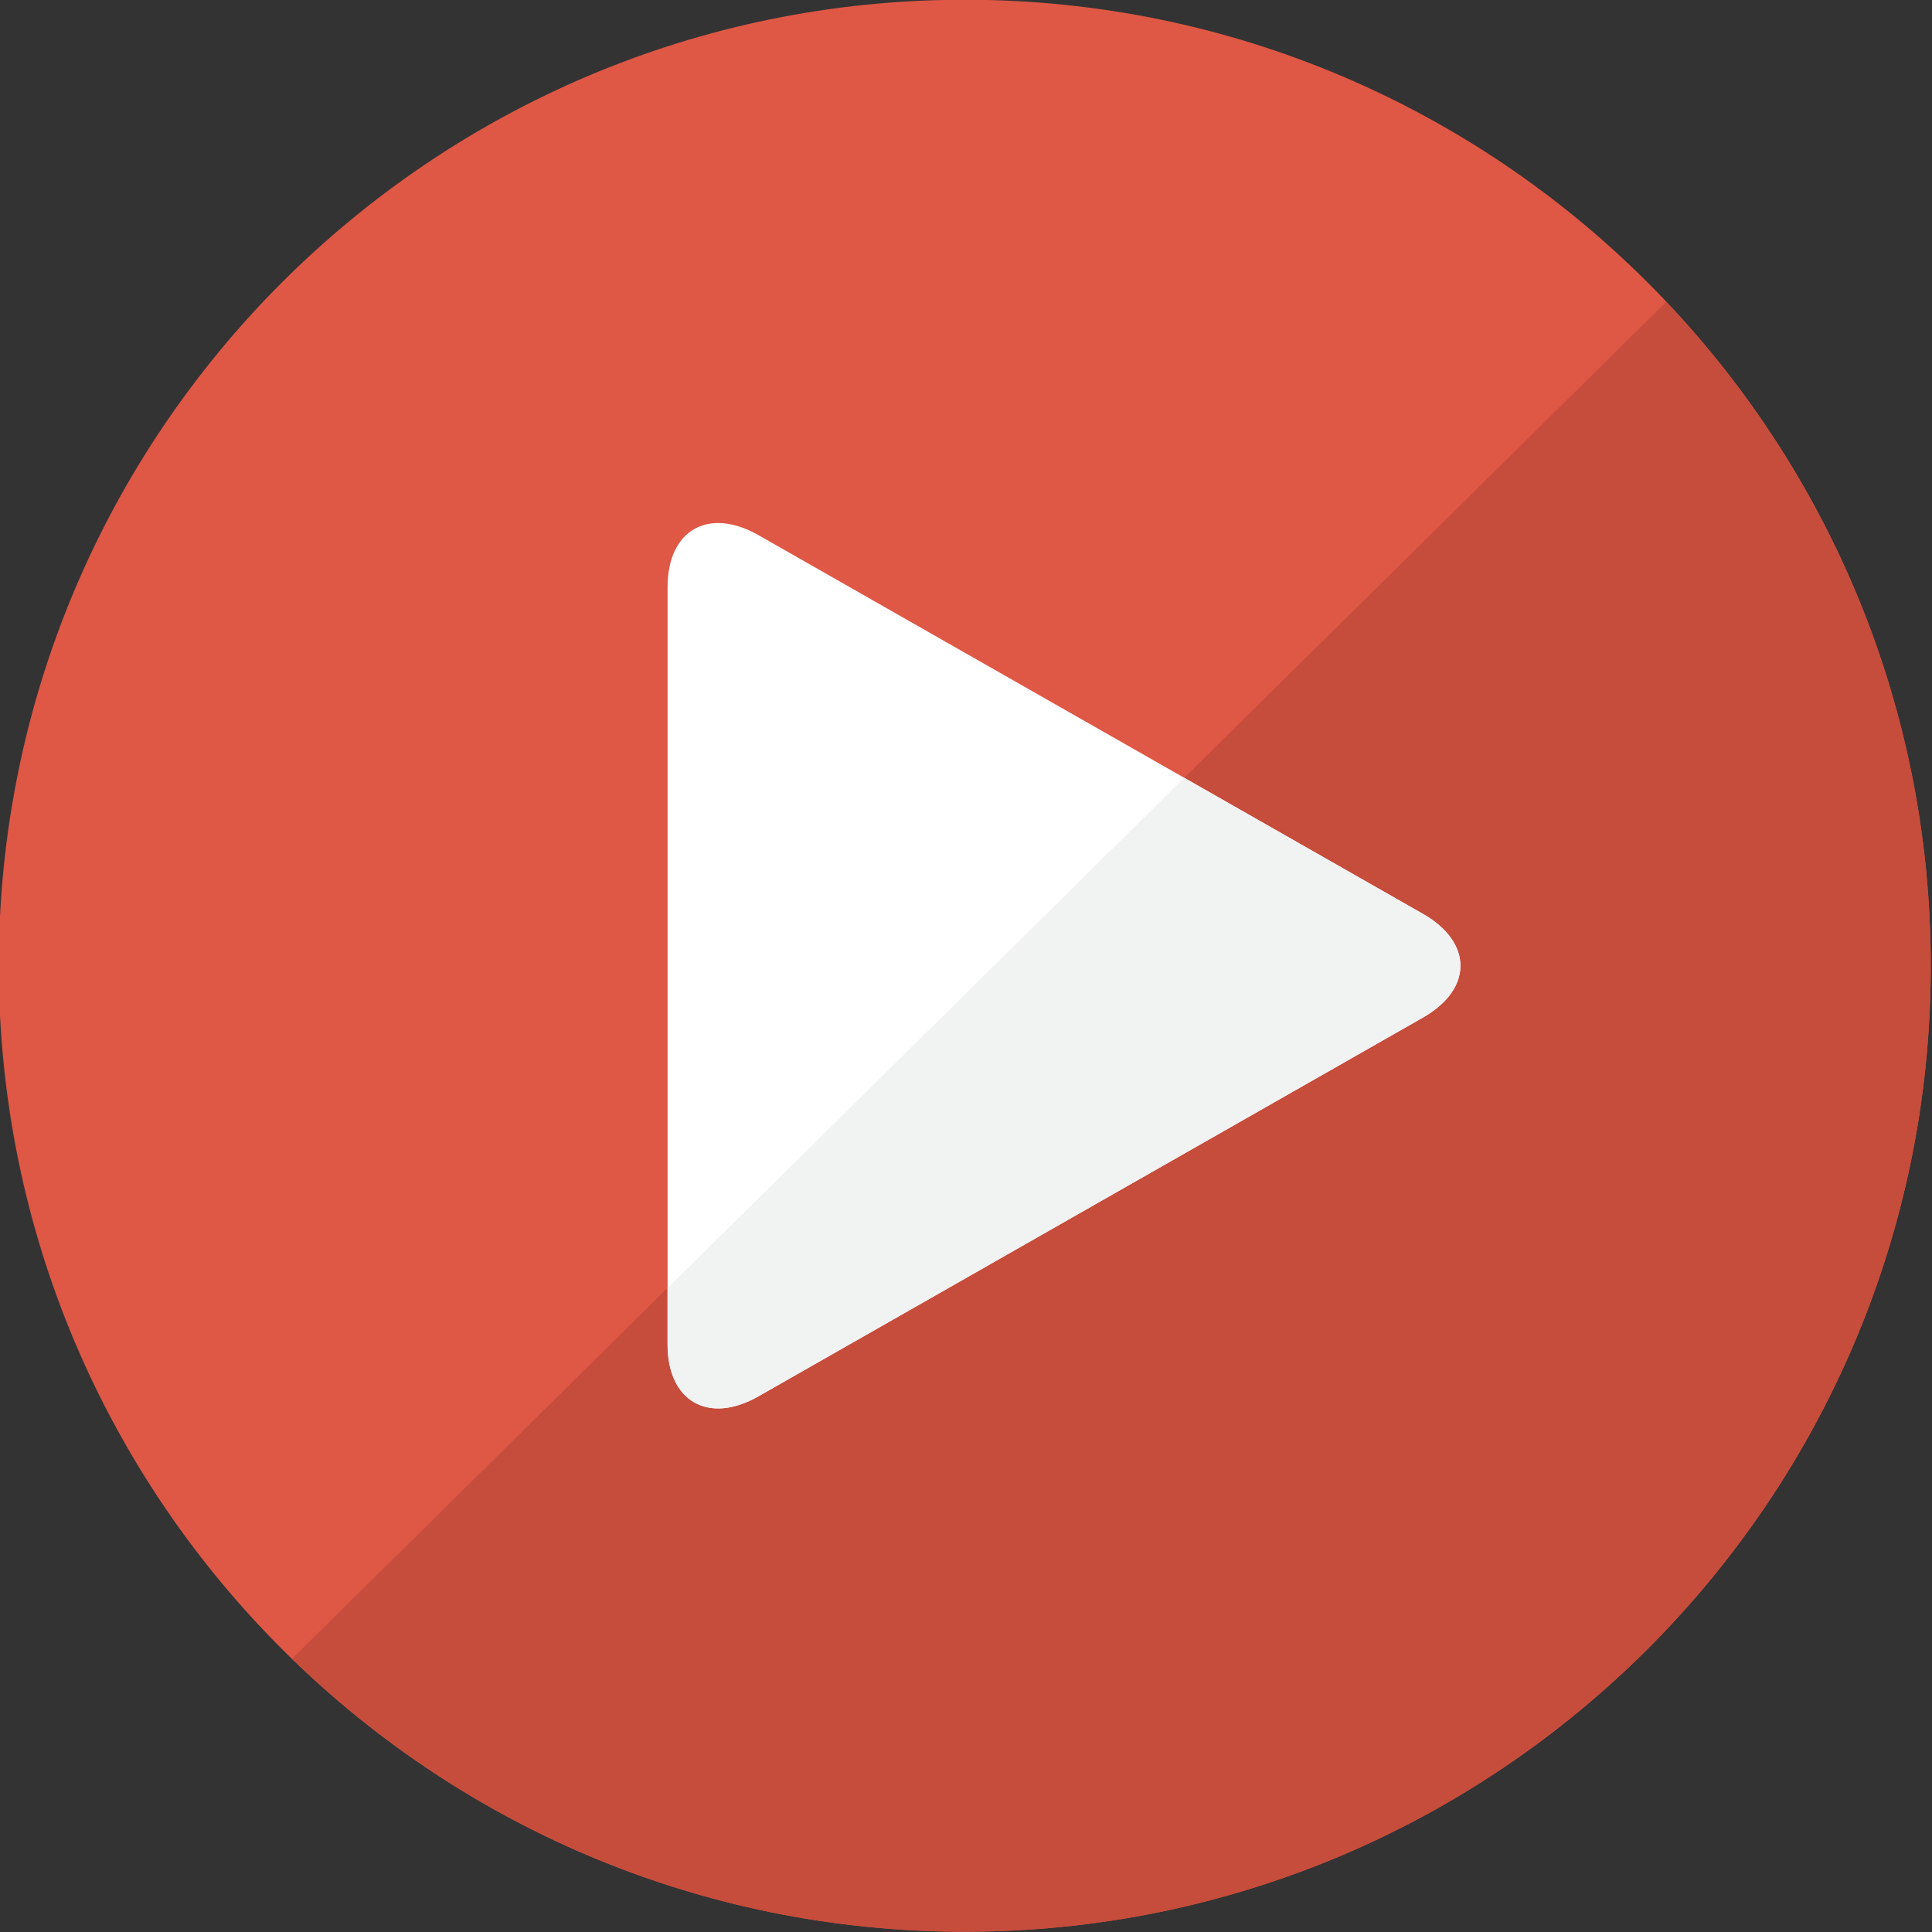
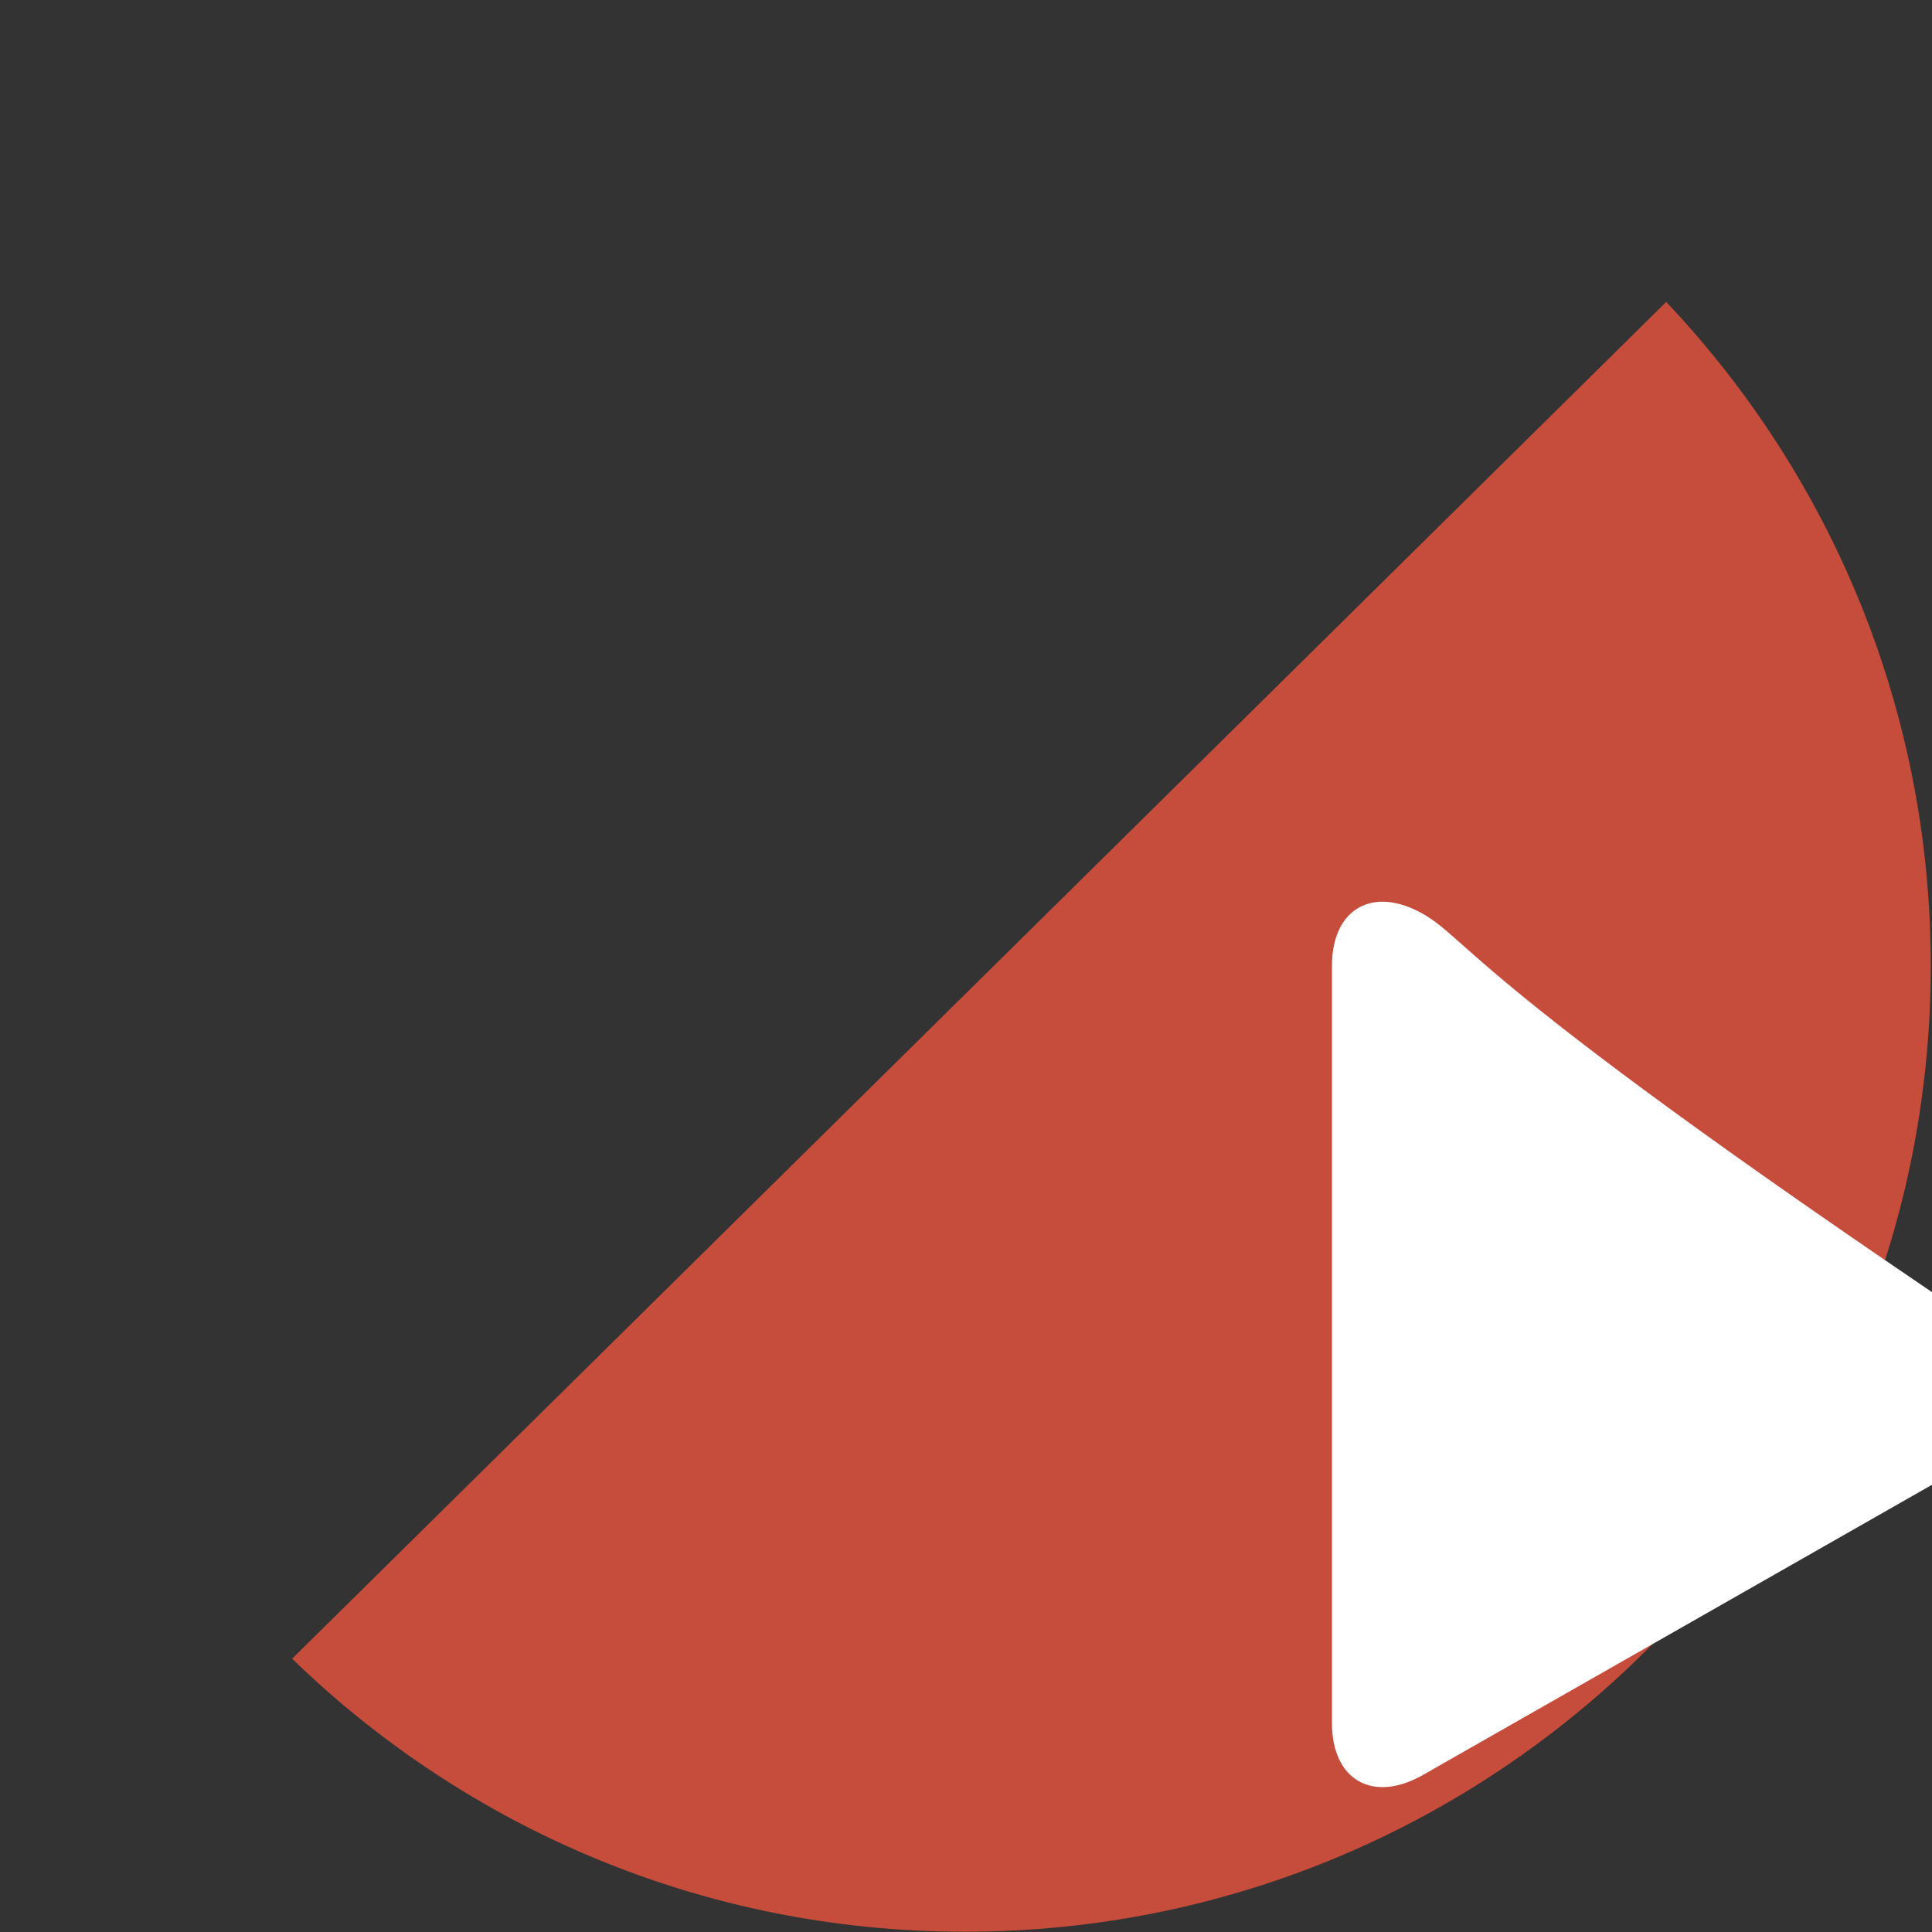
<svg xmlns="http://www.w3.org/2000/svg" height="512px" id="Layer_1" style="enable-background:new 0 0 512 512;" version="1.1" viewBox="0 0 512 512" width="512px" xml:space="preserve">
  <rect x="0" y="0" width="512" height="512" fill="#333333" stroke="none" />
  <g id="social_x5F_4">
    <g>
      <g>
        <g>
          <g>
-             <path d="M511.672,255.933c0-141.384-114.615-256.003-255.997-256.003       C114.286-0.07-0.328,114.549-0.328,255.933c0,141.388,114.615,255.997,256.003,255.997       C397.057,511.93,511.672,397.319,511.672,255.933z" style="fill:#DF5745;" />
-           </g>
+             </g>
        </g>
      </g>
      <path d="M255.672,511.93c141.385,0,256-114.612,256-256c0-68.155-26.688-130.043-70.113-175.917    L77.413,439.58C123.51,484.332,186.352,511.93,255.672,511.93z" style="fill:#C64C3C;" />
      <g>
-         <path d="M377.104,242.189L201.03,141.833c-13.268-7.56-24.117-1.375-24.117,13.729v200.738     c0,15.104,10.85,21.29,24.117,13.721l176.074-100.364C390.338,262.113,390.338,249.752,377.104,242.189z" style="fill:#FFFFFF;" />
+         <path d="M377.104,242.189c-13.268-7.56-24.117-1.375-24.117,13.729v200.738     c0,15.104,10.85,21.29,24.117,13.721l176.074-100.364C390.338,262.113,390.338,249.752,377.104,242.189z" style="fill:#FFFFFF;" />
      </g>
-       <path d="M176.912,356.302c0,15.104,10.85,21.29,24.117,13.722l176.074-100.365    c13.235-7.544,13.235-19.905,0-27.469l-63.267-36.061L176.912,341.332V356.302z" style="fill:#F1F2F2;" />
    </g>
  </g>
  <g id="Layer_1_1_" />
</svg>